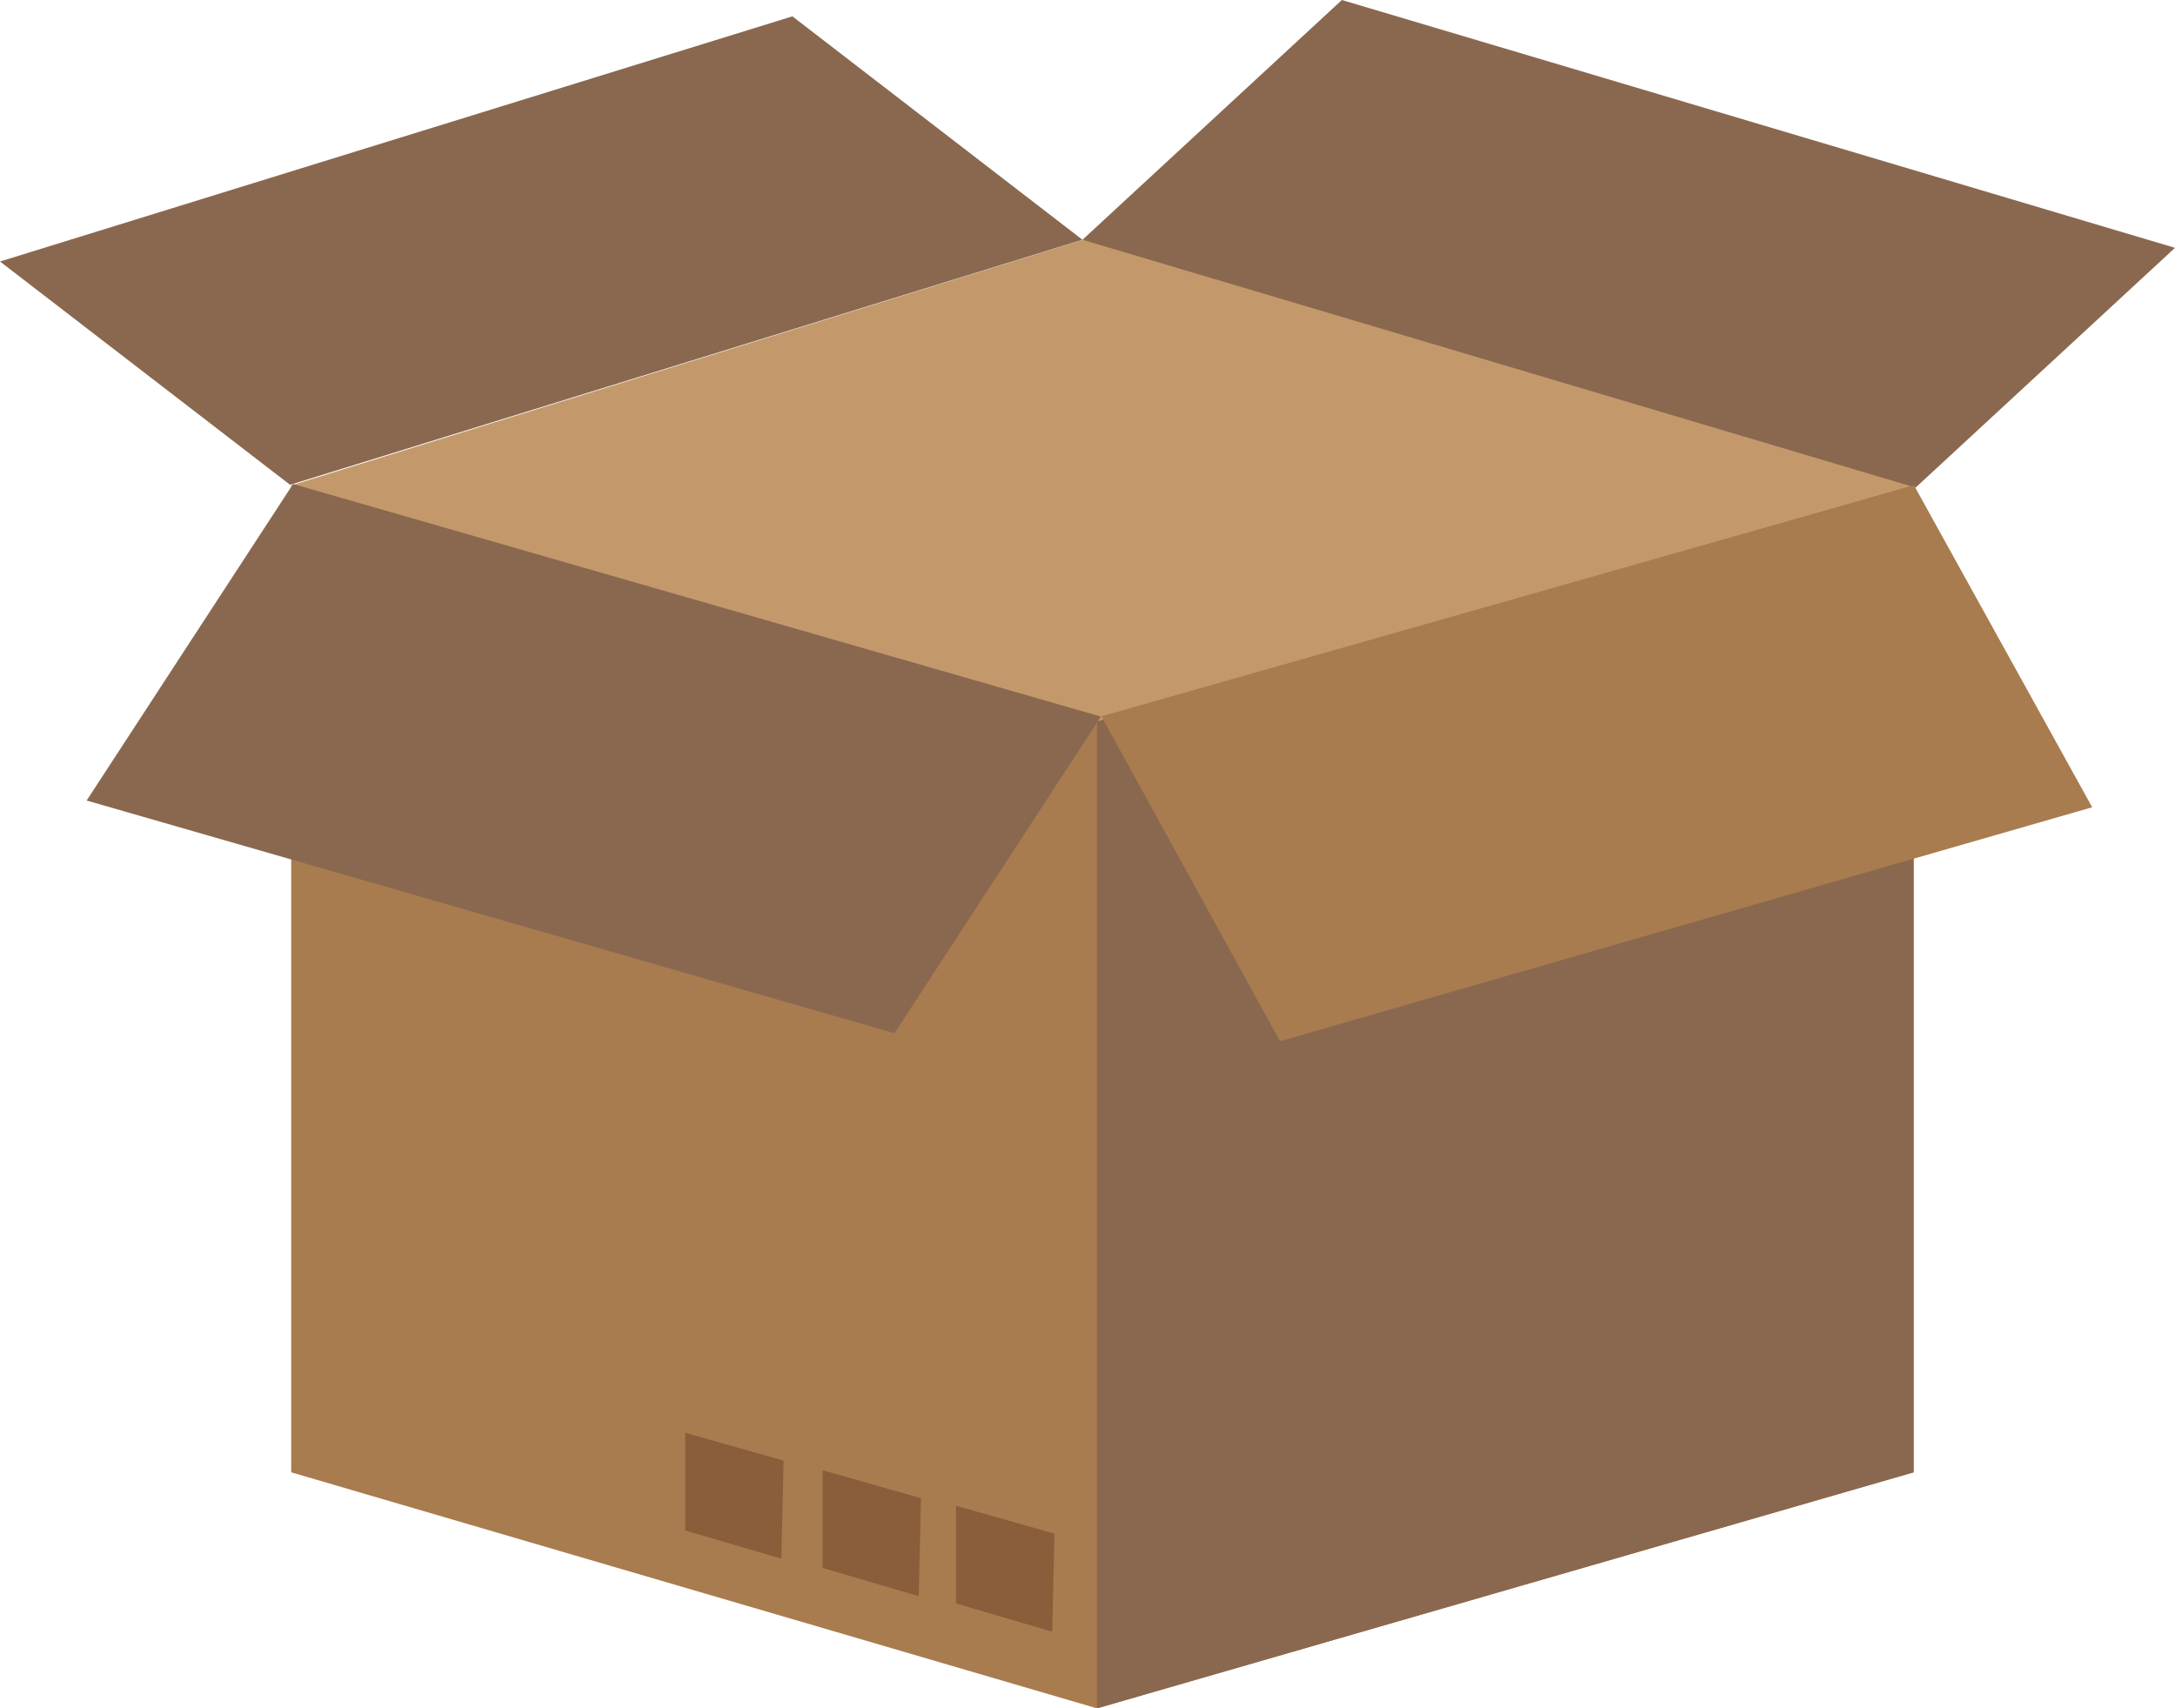
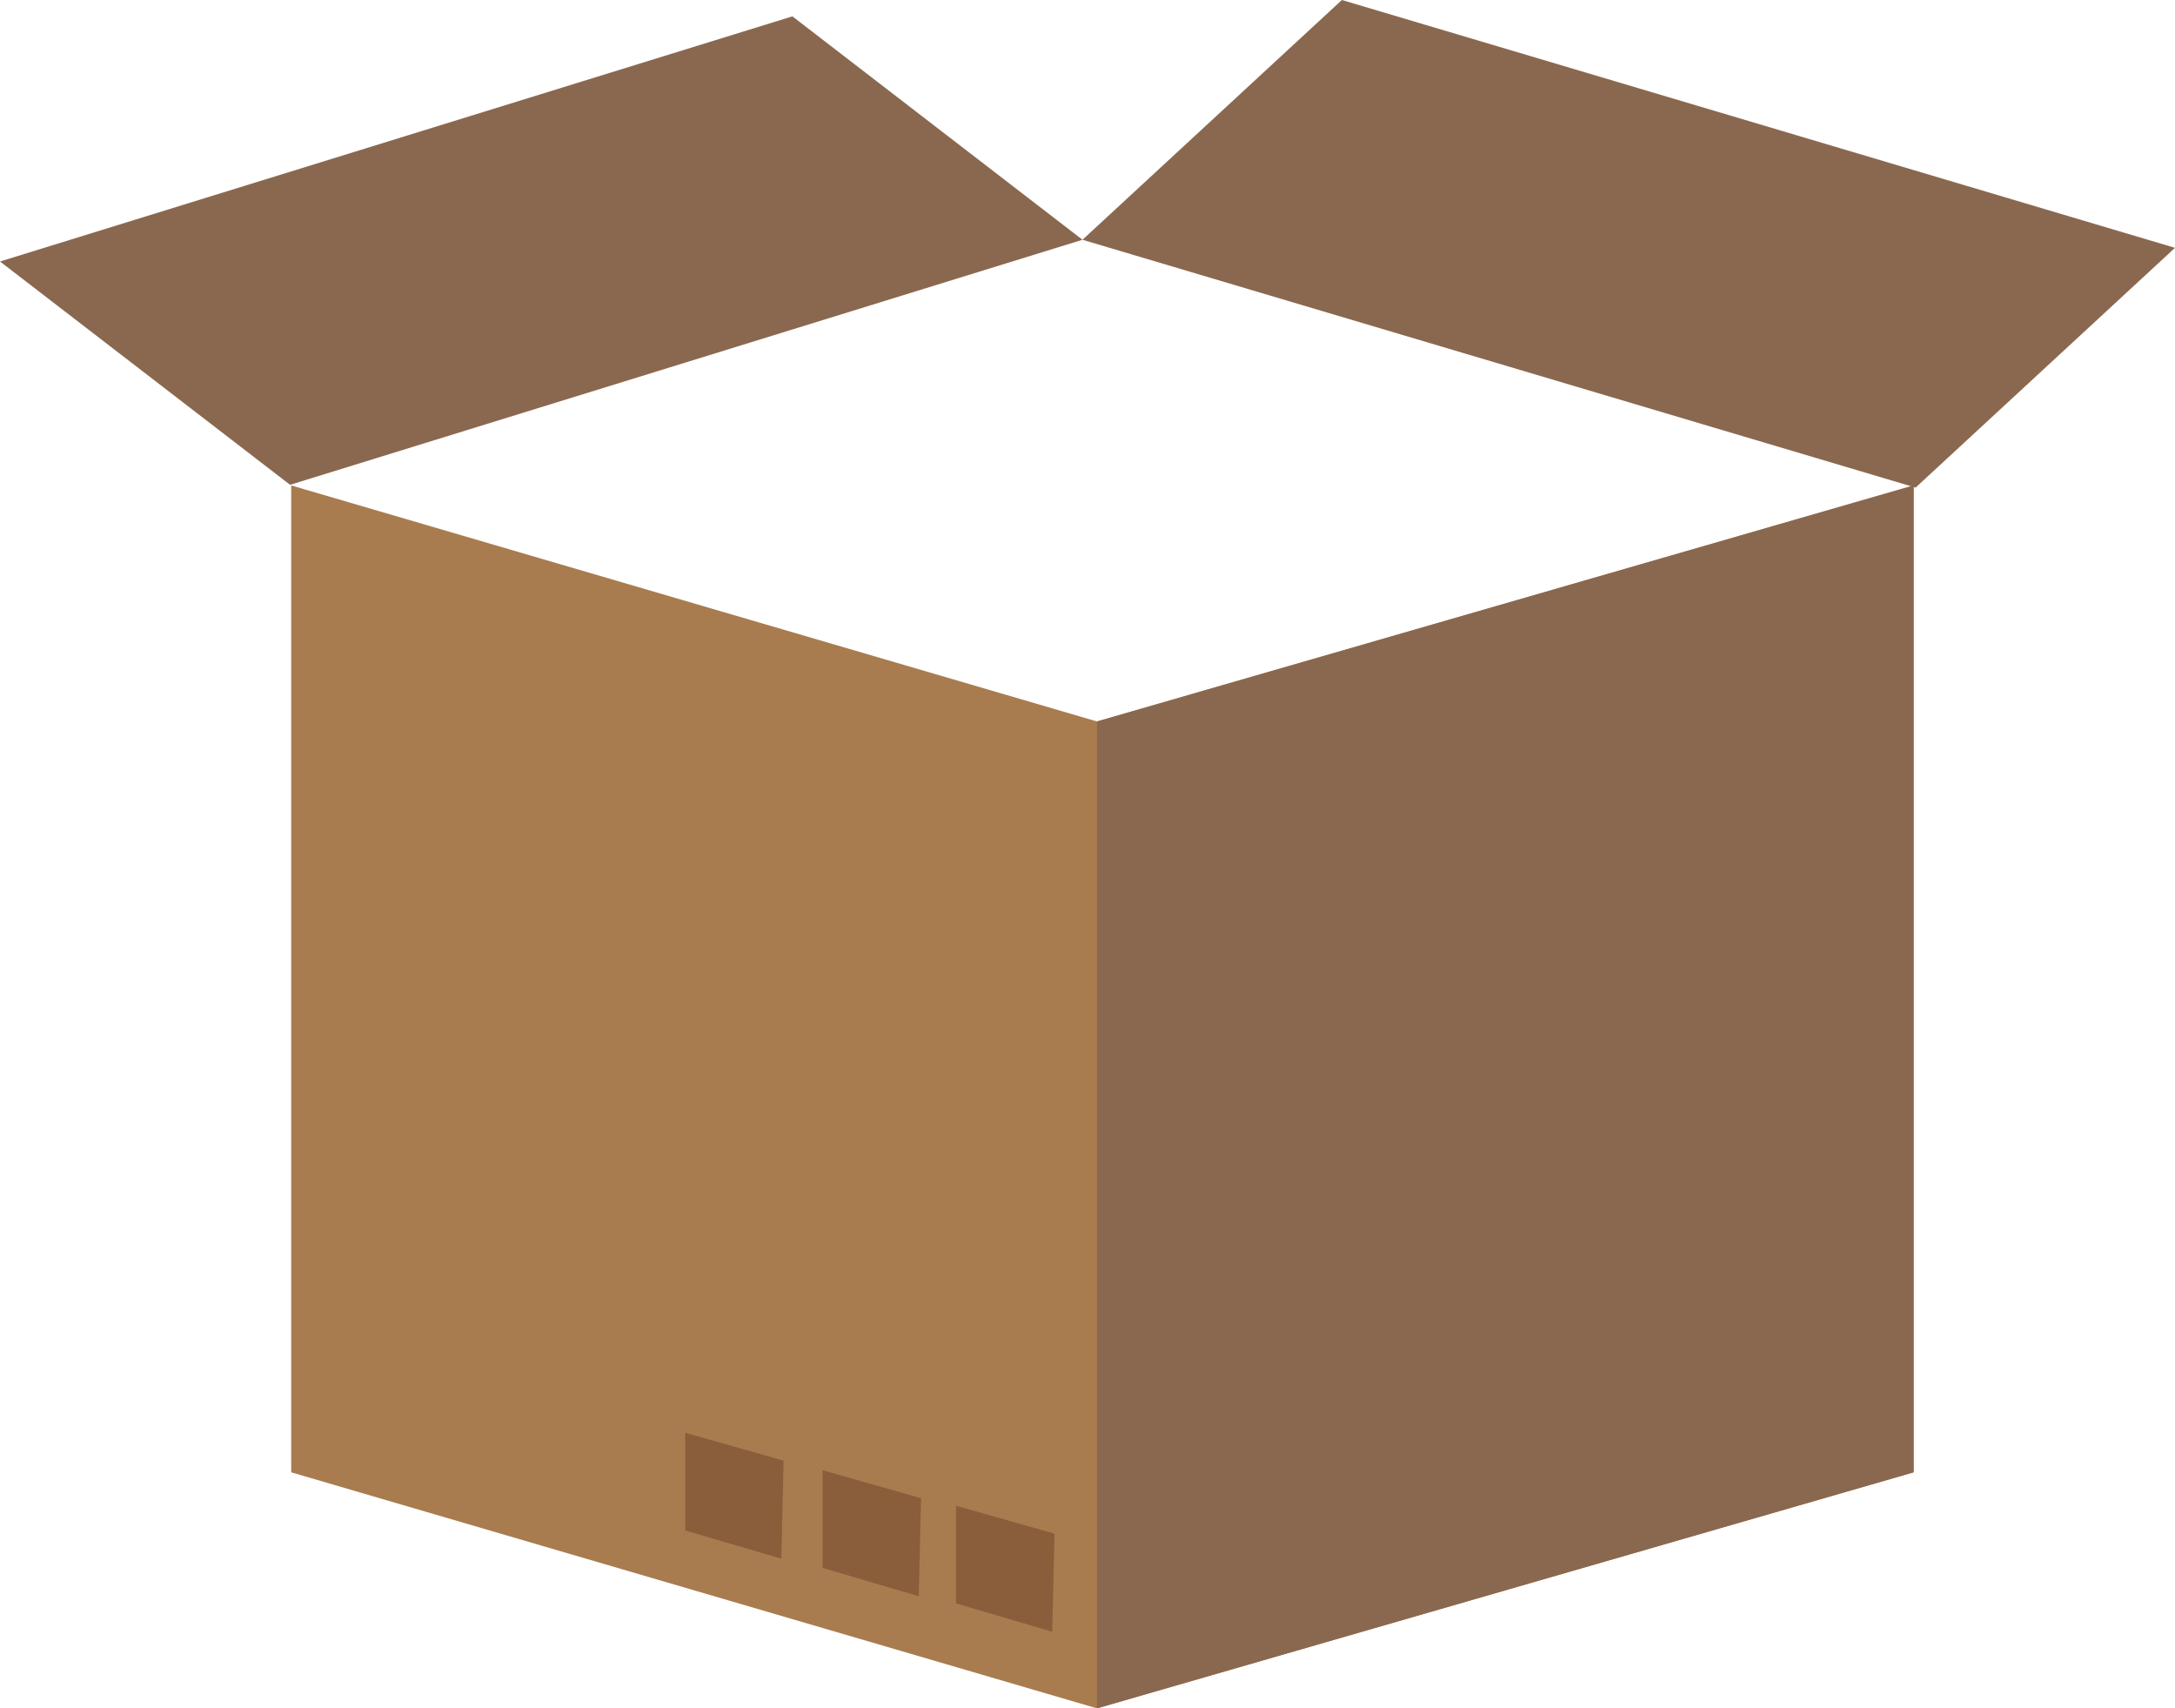
<svg xmlns="http://www.w3.org/2000/svg" width="410" height="322" viewBox="0 0 410 322" fill="none">
  <g clip-path="url(#clip0_85_6376)">
-     <path d="M54.895 91.496L204.775 44.997L360.73 91.496L202.743 160.23L54.895 91.496Z" fill="#C3996B" />
    <path d="M360.73 277.51L206.787 322L54.895 277.51V91.496L206.787 135.985L360.73 91.496V277.51Z" fill="#A87C4F" />
    <path d="M206.787 135.985V322L360.73 277.51V91.496L206.787 135.985Z" fill="#8A684F" />
-     <path d="M16.332 150.887L55.248 91.223L207.53 135.069L168.614 194.753L16.332 150.887Z" fill="#8A684F" />
    <path d="M361.102 91.905L204.053 45.192L252.951 0L410 46.713L361.102 91.905Z" fill="#8A684F" />
-     <path d="M241.288 196.254L394.391 152.155L360.789 91.457L207.628 135.01L241.288 196.254Z" fill="#A87C4F" />
    <path d="M0 49.288L54.681 91.379L204.053 45.192L149.372 3.082L0 49.288Z" fill="#8A684F" />
    <path d="M198.778 289.076L198.348 307.547L180.219 302.222V283.81L198.778 289.076Z" fill="#8A5D3B" />
    <path d="M173.616 282.386L173.186 300.857L155.076 295.532V277.12L173.616 282.386Z" fill="#8A5D3B" />
    <path d="M147.711 275.306L147.282 293.777L129.172 288.472V270.06L147.711 275.306Z" fill="#8A5D3B" />
  </g>
  <defs>
    <clipPath id="clip0_85_6376">
      <rect width="410" height="322" fill="white" />
    </clipPath>
  </defs>
</svg>